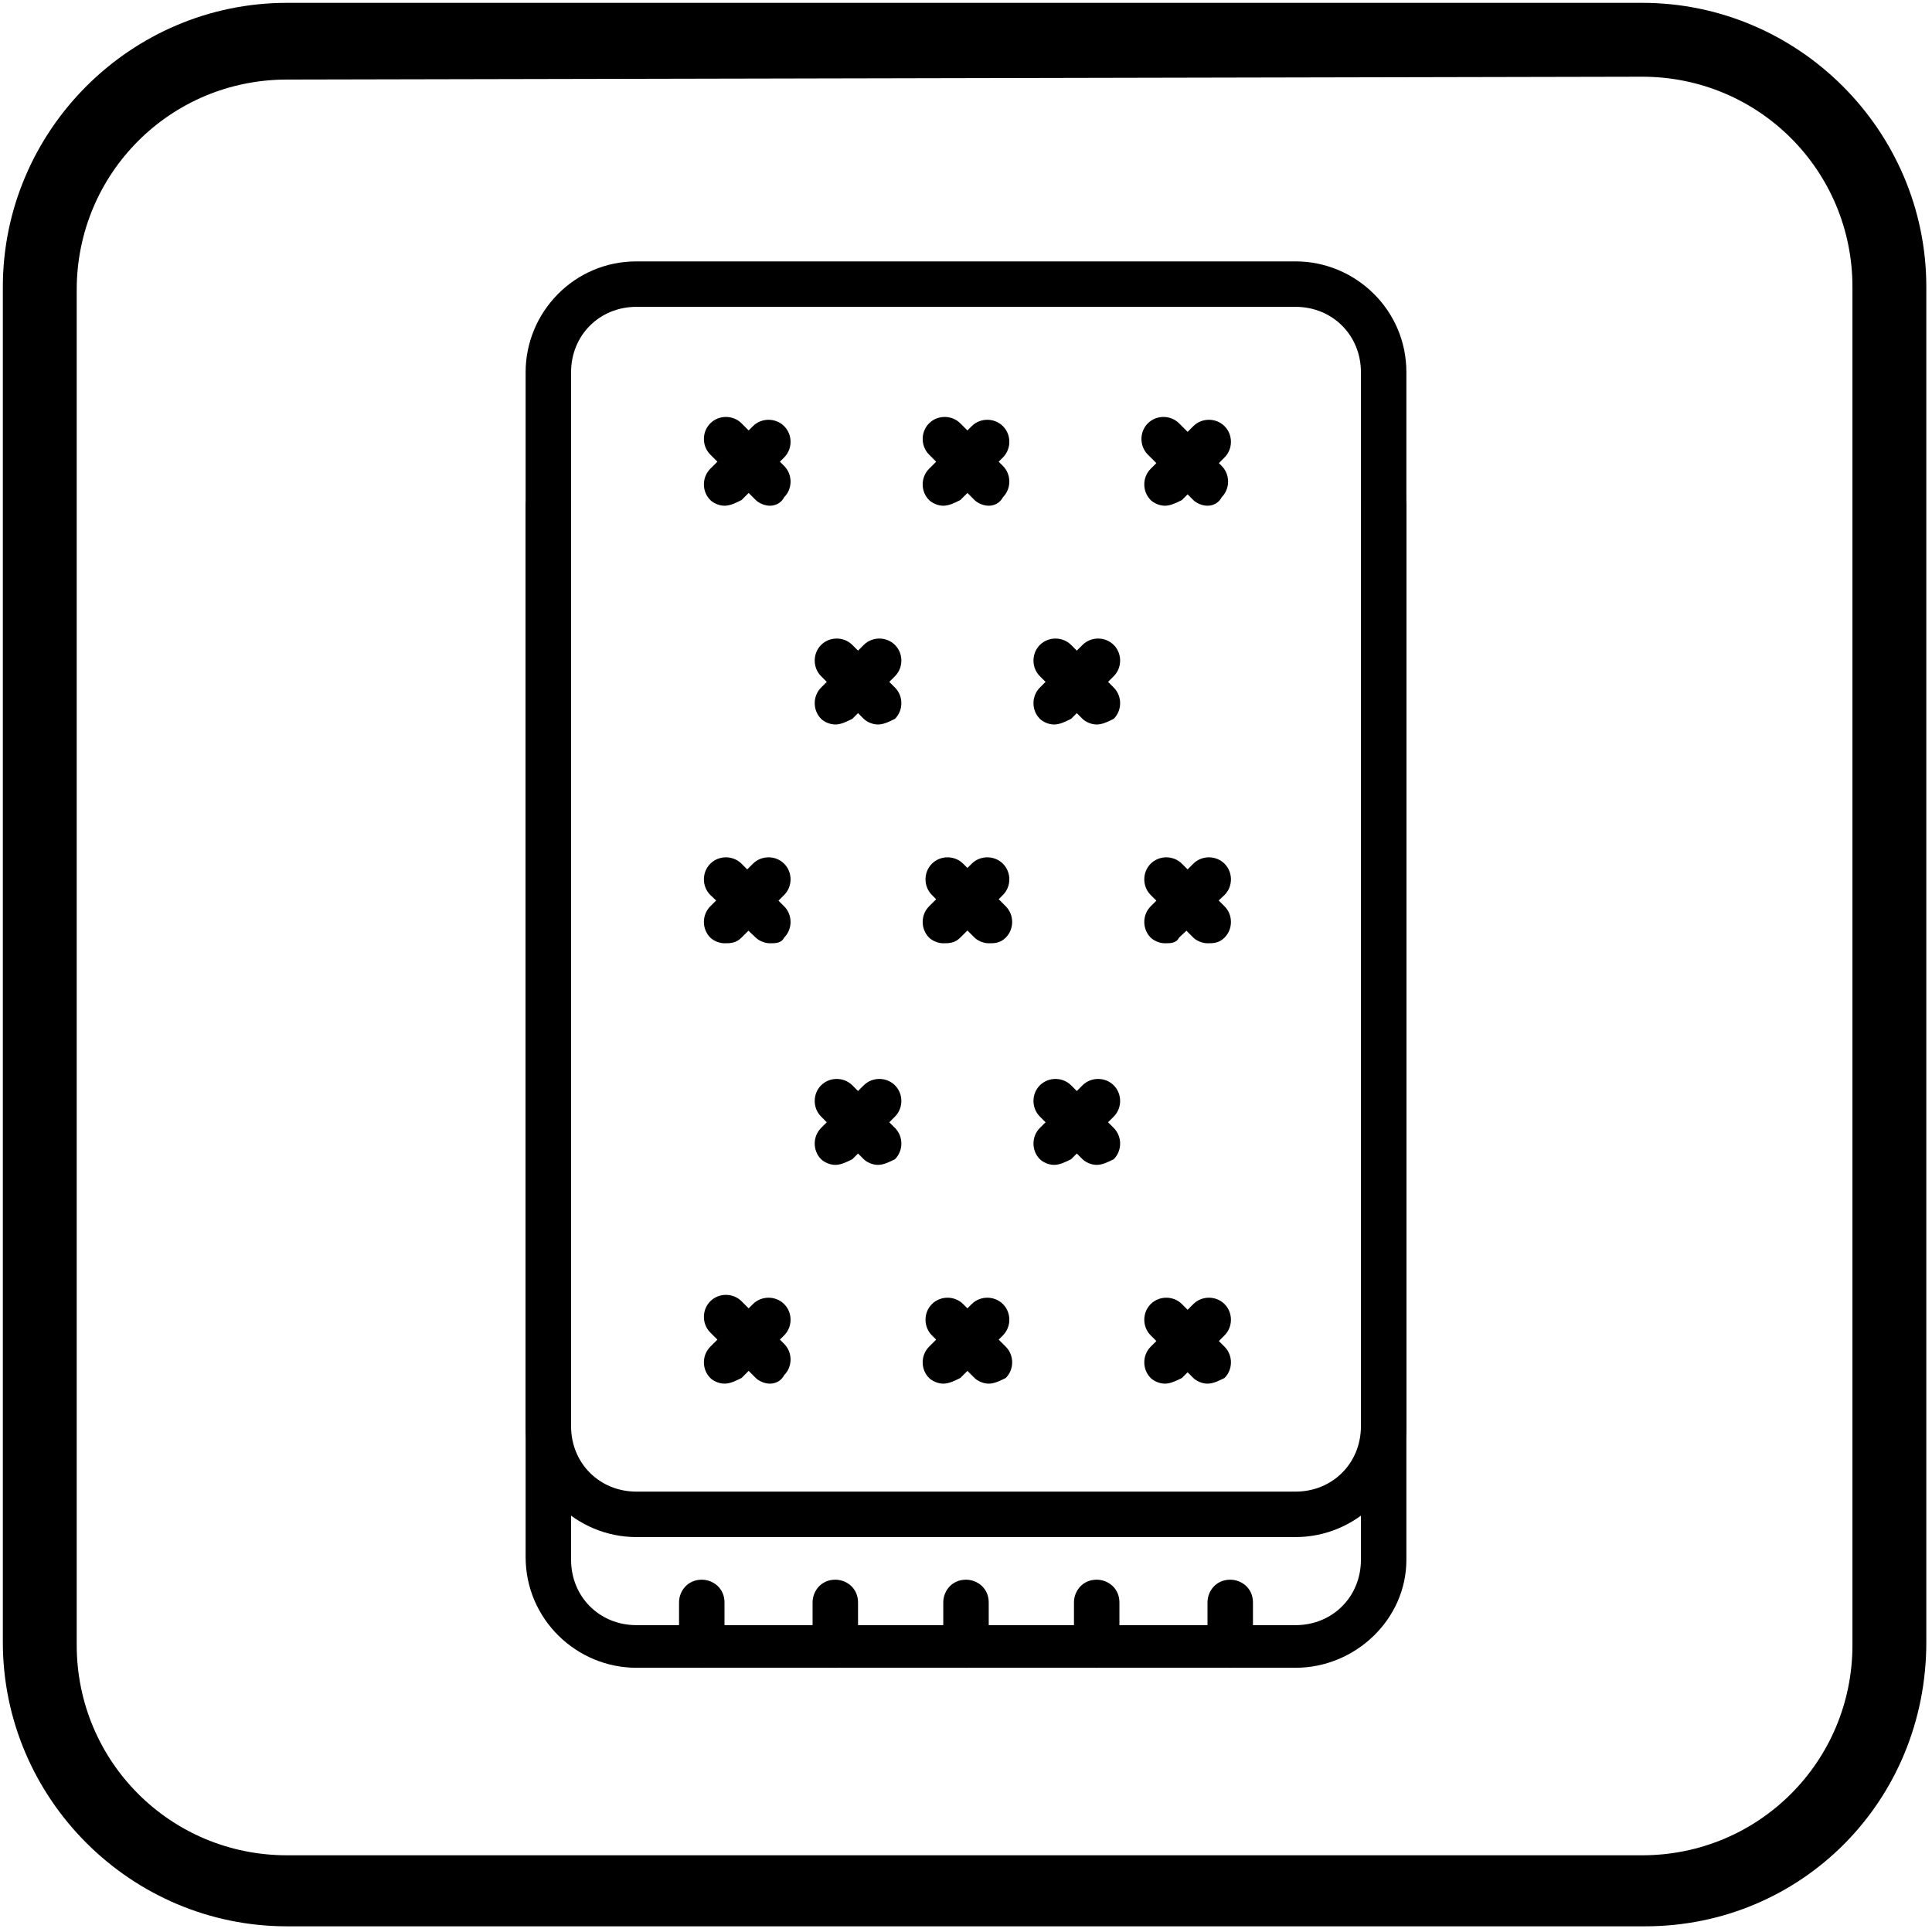
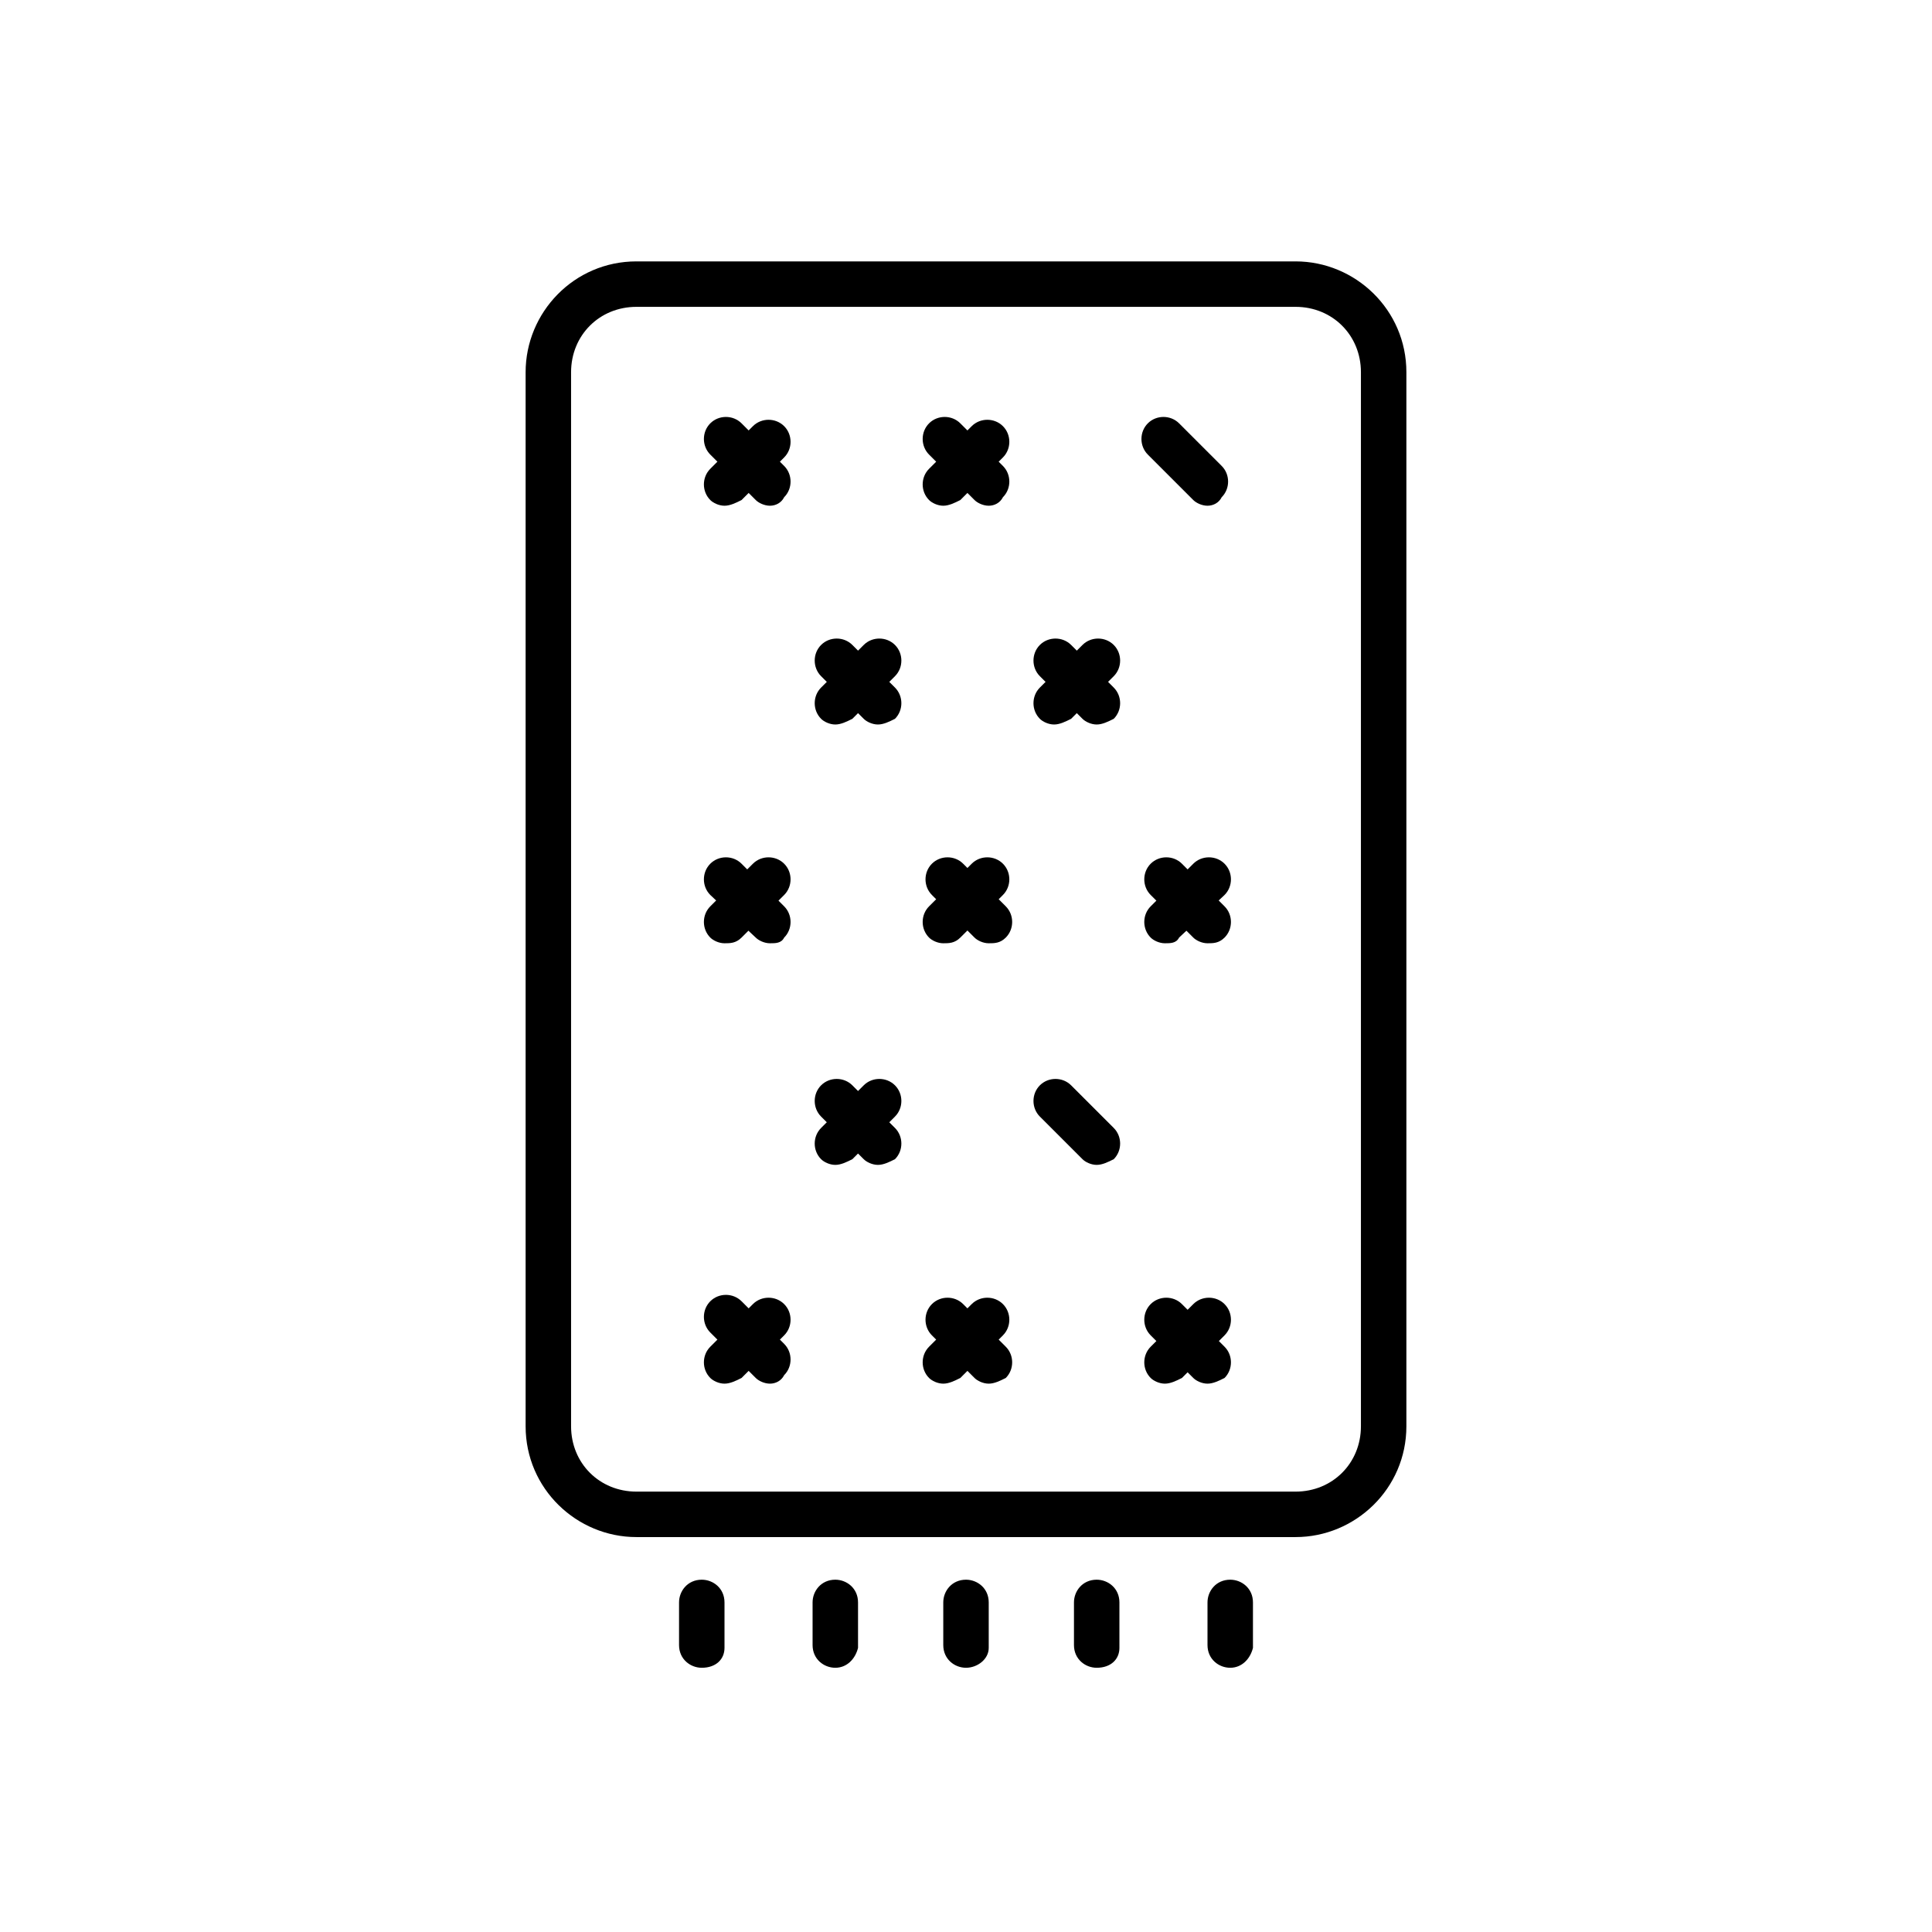
<svg xmlns="http://www.w3.org/2000/svg" version="1.1" id="Capa_1" x="0px" y="0px" viewBox="0 0 68 68" style="enable-background:new 0 0 68 68;" xml:space="preserve">
-   <path d="M57.9,67.8H10.1c-5.5,0-10-4.5-10-10V10.1c0-5.5,4.5-10,10-10h47.7c5.5,0,10,4.5,10,10v47.7C67.8,63.4,63.4,67.8,57.9,67.8z   M10.1,2.8c-4.1,0-7.4,3.3-7.4,7.4v47.7c0,4.1,3.3,7.4,7.4,7.4h47.7c4.1,0,7.4-3.3,7.4-7.4V10.1c0-4.1-3.3-7.4-7.4-7.4L10.1,2.8  L10.1,2.8z" />
  <g>
    <path d="M45.6,54.1H22.4c-2.1,0-3.9-1.7-3.9-3.9V13.1c0-2.1,1.7-3.9,3.9-3.9h23.2c2.1,0,3.9,1.7,3.9,3.9v37.1   C49.5,52.4,47.7,54.1,45.6,54.1z M22.4,10.8c-1.3,0-2.3,1-2.3,2.3v37.1c0,1.3,1,2.3,2.3,2.3h23.2c1.3,0,2.3-1,2.3-2.3V13.1   c0-1.3-1-2.3-2.3-2.3H22.4z" />
-     <path d="M45.6,58.7H22.4c-2.1,0-3.9-1.7-3.9-3.9V17.8c0-0.4,0.3-0.8,0.8-0.8s0.8,0.3,0.8,0.8v37.1c0,1.3,1,2.3,2.3,2.3h23.2   c1.3,0,2.3-1,2.3-2.3V17.8c0-0.4,0.3-0.8,0.8-0.8c0.4,0,0.8,0.3,0.8,0.8v37.1C49.5,57,47.7,58.7,45.6,58.7z" />
    <path d="M24.7,58.7c-0.4,0-0.8-0.3-0.8-0.8v-1.5c0-0.4,0.3-0.8,0.8-0.8c0.4,0,0.8,0.3,0.8,0.8V58C25.5,58.4,25.2,58.7,24.7,58.7z" />
    <path d="M29.4,58.7c-0.4,0-0.8-0.3-0.8-0.8v-1.5c0-0.4,0.3-0.8,0.8-0.8c0.4,0,0.8,0.3,0.8,0.8V58C30.1,58.4,29.8,58.7,29.4,58.7z" />
    <path d="M34,58.7c-0.4,0-0.8-0.3-0.8-0.8v-1.5c0-0.4,0.3-0.8,0.8-0.8c0.4,0,0.8,0.3,0.8,0.8V58C34.8,58.4,34.4,58.7,34,58.7z" />
    <path d="M38.6,58.7c-0.4,0-0.8-0.3-0.8-0.8v-1.5c0-0.4,0.3-0.8,0.8-0.8c0.4,0,0.8,0.3,0.8,0.8V58C39.4,58.4,39.1,58.7,38.6,58.7z" />
    <path d="M43.3,58.7c-0.4,0-0.8-0.3-0.8-0.8v-1.5c0-0.4,0.3-0.8,0.8-0.8c0.4,0,0.8,0.3,0.8,0.8V58C44,58.4,43.7,58.7,43.3,58.7z" />
    <path d="M34.8,17.8c-0.2,0-0.4-0.1-0.5-0.2L32.7,16c-0.3-0.3-0.3-0.8,0-1.1c0.3-0.3,0.8-0.3,1.1,0l1.5,1.5c0.3,0.3,0.3,0.8,0,1.1   C35.2,17.7,35,17.8,34.8,17.8z" />
    <path d="M33.2,17.8c-0.2,0-0.4-0.1-0.5-0.2c-0.3-0.3-0.3-0.8,0-1.1l1.5-1.5c0.3-0.3,0.8-0.3,1.1,0c0.3,0.3,0.3,0.8,0,1.1l-1.5,1.5   C33.6,17.7,33.4,17.8,33.2,17.8z" />
    <path d="M42.5,17.8c-0.2,0-0.4-0.1-0.5-0.2L40.4,16c-0.3-0.3-0.3-0.8,0-1.1c0.3-0.3,0.8-0.3,1.1,0l1.5,1.5c0.3,0.3,0.3,0.8,0,1.1   C42.9,17.7,42.7,17.8,42.5,17.8z" />
-     <path d="M41,17.8c-0.2,0-0.4-0.1-0.5-0.2c-0.3-0.3-0.3-0.8,0-1.1l1.5-1.5c0.3-0.3,0.8-0.3,1.1,0c0.3,0.3,0.3,0.8,0,1.1l-1.5,1.5   C41.4,17.7,41.2,17.8,41,17.8z" />
    <path d="M27.1,17.8c-0.2,0-0.4-0.1-0.5-0.2L25,16c-0.3-0.3-0.3-0.8,0-1.1c0.3-0.3,0.8-0.3,1.1,0l1.5,1.5c0.3,0.3,0.3,0.8,0,1.1   C27.5,17.7,27.3,17.8,27.1,17.8z" />
    <path d="M25.5,17.8c-0.2,0-0.4-0.1-0.5-0.2c-0.3-0.3-0.3-0.8,0-1.1l1.5-1.5c0.3-0.3,0.8-0.3,1.1,0c0.3,0.3,0.3,0.8,0,1.1l-1.5,1.5   C25.9,17.7,25.7,17.8,25.5,17.8z" />
    <path d="M34.8,33.2c-0.2,0-0.4-0.1-0.5-0.2l-1.5-1.5c-0.3-0.3-0.3-0.8,0-1.1c0.3-0.3,0.8-0.3,1.1,0l1.5,1.5c0.3,0.3,0.3,0.8,0,1.1   C35.2,33.2,35,33.2,34.8,33.2z" />
    <path d="M33.2,33.2c-0.2,0-0.4-0.1-0.5-0.2c-0.3-0.3-0.3-0.8,0-1.1l1.5-1.5c0.3-0.3,0.8-0.3,1.1,0c0.3,0.3,0.3,0.8,0,1.1L33.8,33   C33.6,33.2,33.4,33.2,33.2,33.2z" />
    <path d="M42.5,33.2c-0.2,0-0.4-0.1-0.5-0.2l-1.5-1.5c-0.3-0.3-0.3-0.8,0-1.1c0.3-0.3,0.8-0.3,1.1,0l1.5,1.5c0.3,0.3,0.3,0.8,0,1.1   C42.9,33.2,42.7,33.2,42.5,33.2z" />
    <path d="M41,33.2c-0.2,0-0.4-0.1-0.5-0.2c-0.3-0.3-0.3-0.8,0-1.1l1.5-1.5c0.3-0.3,0.8-0.3,1.1,0c0.3,0.3,0.3,0.8,0,1.1L41.5,33   C41.4,33.2,41.2,33.2,41,33.2z" />
    <path d="M27.1,33.2c-0.2,0-0.4-0.1-0.5-0.2L25,31.5c-0.3-0.3-0.3-0.8,0-1.1c0.3-0.3,0.8-0.3,1.1,0l1.5,1.5c0.3,0.3,0.3,0.8,0,1.1   C27.5,33.2,27.3,33.2,27.1,33.2z" />
    <path d="M25.5,33.2c-0.2,0-0.4-0.1-0.5-0.2c-0.3-0.3-0.3-0.8,0-1.1l1.5-1.5c0.3-0.3,0.8-0.3,1.1,0c0.3,0.3,0.3,0.8,0,1.1L26.1,33   C25.9,33.2,25.7,33.2,25.5,33.2z" />
    <path d="M34.8,48.7c-0.2,0-0.4-0.1-0.5-0.2l-1.5-1.5c-0.3-0.3-0.3-0.8,0-1.1c0.3-0.3,0.8-0.3,1.1,0l1.5,1.5c0.3,0.3,0.3,0.8,0,1.1   C35.2,48.6,35,48.7,34.8,48.7z" />
    <path d="M33.2,48.7c-0.2,0-0.4-0.1-0.5-0.2c-0.3-0.3-0.3-0.8,0-1.1l1.5-1.5c0.3-0.3,0.8-0.3,1.1,0c0.3,0.3,0.3,0.8,0,1.1l-1.5,1.5   C33.6,48.6,33.4,48.7,33.2,48.7z" />
    <path d="M42.5,48.7c-0.2,0-0.4-0.1-0.5-0.2l-1.5-1.5c-0.3-0.3-0.3-0.8,0-1.1c0.3-0.3,0.8-0.3,1.1,0l1.5,1.5c0.3,0.3,0.3,0.8,0,1.1   C42.9,48.6,42.7,48.7,42.5,48.7z" />
    <path d="M41,48.7c-0.2,0-0.4-0.1-0.5-0.2c-0.3-0.3-0.3-0.8,0-1.1l1.5-1.5c0.3-0.3,0.8-0.3,1.1,0c0.3,0.3,0.3,0.8,0,1.1l-1.5,1.5   C41.4,48.6,41.2,48.7,41,48.7z" />
    <path d="M27.1,48.7c-0.2,0-0.4-0.1-0.5-0.2L25,46.9c-0.3-0.3-0.3-0.8,0-1.1c0.3-0.3,0.8-0.3,1.1,0l1.5,1.5c0.3,0.3,0.3,0.8,0,1.1   C27.5,48.6,27.3,48.7,27.1,48.7z" />
    <path d="M25.5,48.7c-0.2,0-0.4-0.1-0.5-0.2c-0.3-0.3-0.3-0.8,0-1.1l1.5-1.5c0.3-0.3,0.8-0.3,1.1,0c0.3,0.3,0.3,0.8,0,1.1l-1.5,1.5   C25.9,48.6,25.7,48.7,25.5,48.7z" />
    <path d="M38.6,25.5c-0.2,0-0.4-0.1-0.5-0.2l-1.5-1.5c-0.3-0.3-0.3-0.8,0-1.1c0.3-0.3,0.8-0.3,1.1,0l1.5,1.5c0.3,0.3,0.3,0.8,0,1.1   C39,25.4,38.8,25.5,38.6,25.5z" />
    <path d="M37.1,25.5c-0.2,0-0.4-0.1-0.5-0.2c-0.3-0.3-0.3-0.8,0-1.1l1.5-1.5c0.3-0.3,0.8-0.3,1.1,0c0.3,0.3,0.3,0.8,0,1.1l-1.5,1.5   C37.5,25.4,37.3,25.5,37.1,25.5z" />
    <path d="M30.9,25.5c-0.2,0-0.4-0.1-0.5-0.2l-1.5-1.5c-0.3-0.3-0.3-0.8,0-1.1c0.3-0.3,0.8-0.3,1.1,0l1.5,1.5c0.3,0.3,0.3,0.8,0,1.1   C31.3,25.4,31.1,25.5,30.9,25.5z" />
    <path d="M29.4,25.5c-0.2,0-0.4-0.1-0.5-0.2c-0.3-0.3-0.3-0.8,0-1.1l1.5-1.5c0.3-0.3,0.8-0.3,1.1,0c0.3,0.3,0.3,0.8,0,1.1l-1.5,1.5   C29.8,25.4,29.6,25.5,29.4,25.5z" />
    <path d="M38.6,41c-0.2,0-0.4-0.1-0.5-0.2l-1.5-1.5c-0.3-0.3-0.3-0.8,0-1.1c0.3-0.3,0.8-0.3,1.1,0l1.5,1.5c0.3,0.3,0.3,0.8,0,1.1   C39,40.9,38.8,41,38.6,41z" />
-     <path d="M37.1,41c-0.2,0-0.4-0.1-0.5-0.2c-0.3-0.3-0.3-0.8,0-1.1l1.5-1.5c0.3-0.3,0.8-0.3,1.1,0c0.3,0.3,0.3,0.8,0,1.1l-1.5,1.5   C37.5,40.9,37.3,41,37.1,41z" />
    <path d="M30.9,41c-0.2,0-0.4-0.1-0.5-0.2l-1.5-1.5c-0.3-0.3-0.3-0.8,0-1.1c0.3-0.3,0.8-0.3,1.1,0l1.5,1.5c0.3,0.3,0.3,0.8,0,1.1   C31.3,40.9,31.1,41,30.9,41z" />
    <path d="M29.4,41c-0.2,0-0.4-0.1-0.5-0.2c-0.3-0.3-0.3-0.8,0-1.1l1.5-1.5c0.3-0.3,0.8-0.3,1.1,0c0.3,0.3,0.3,0.8,0,1.1l-1.5,1.5   C29.8,40.9,29.6,41,29.4,41z" />
  </g>
</svg>